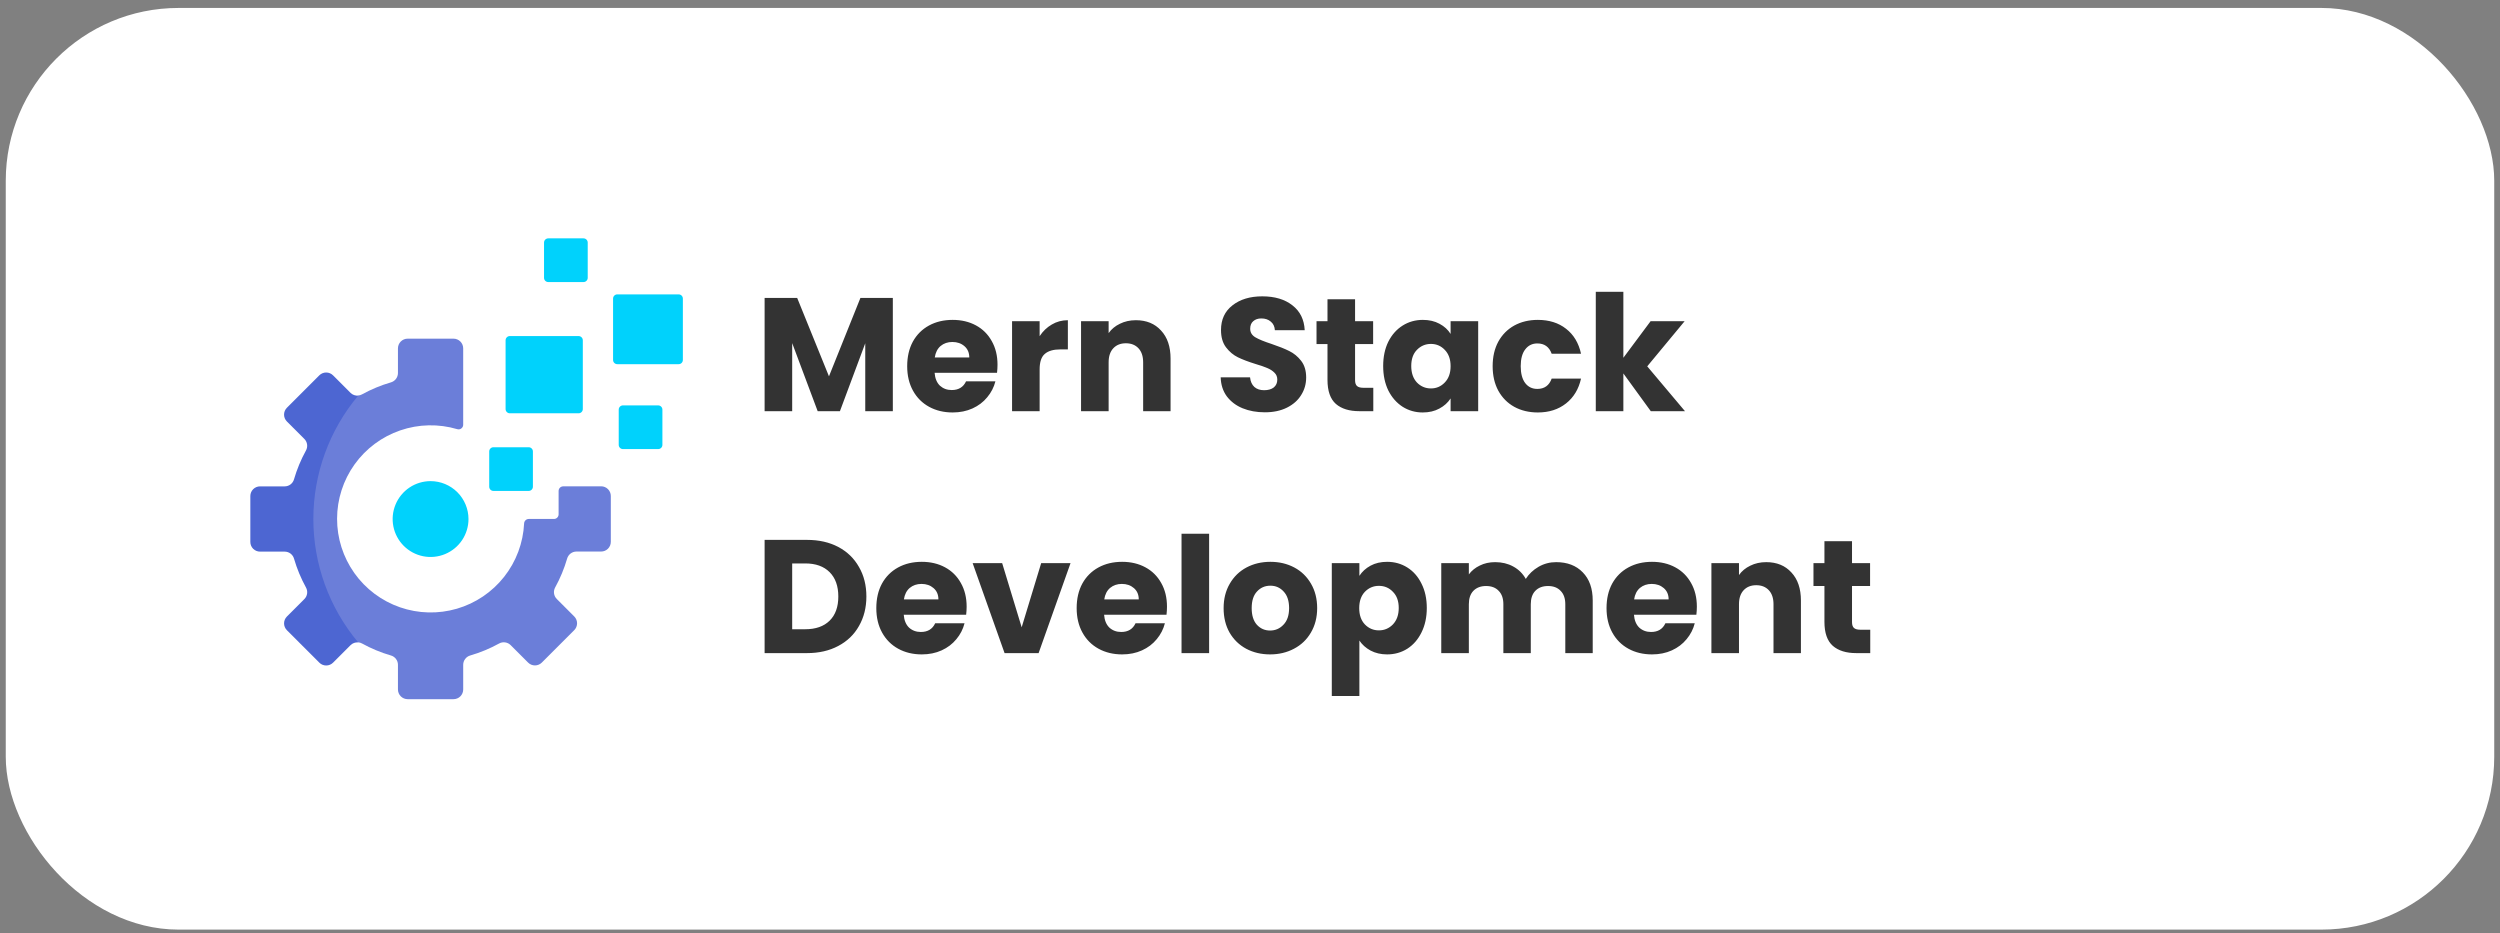
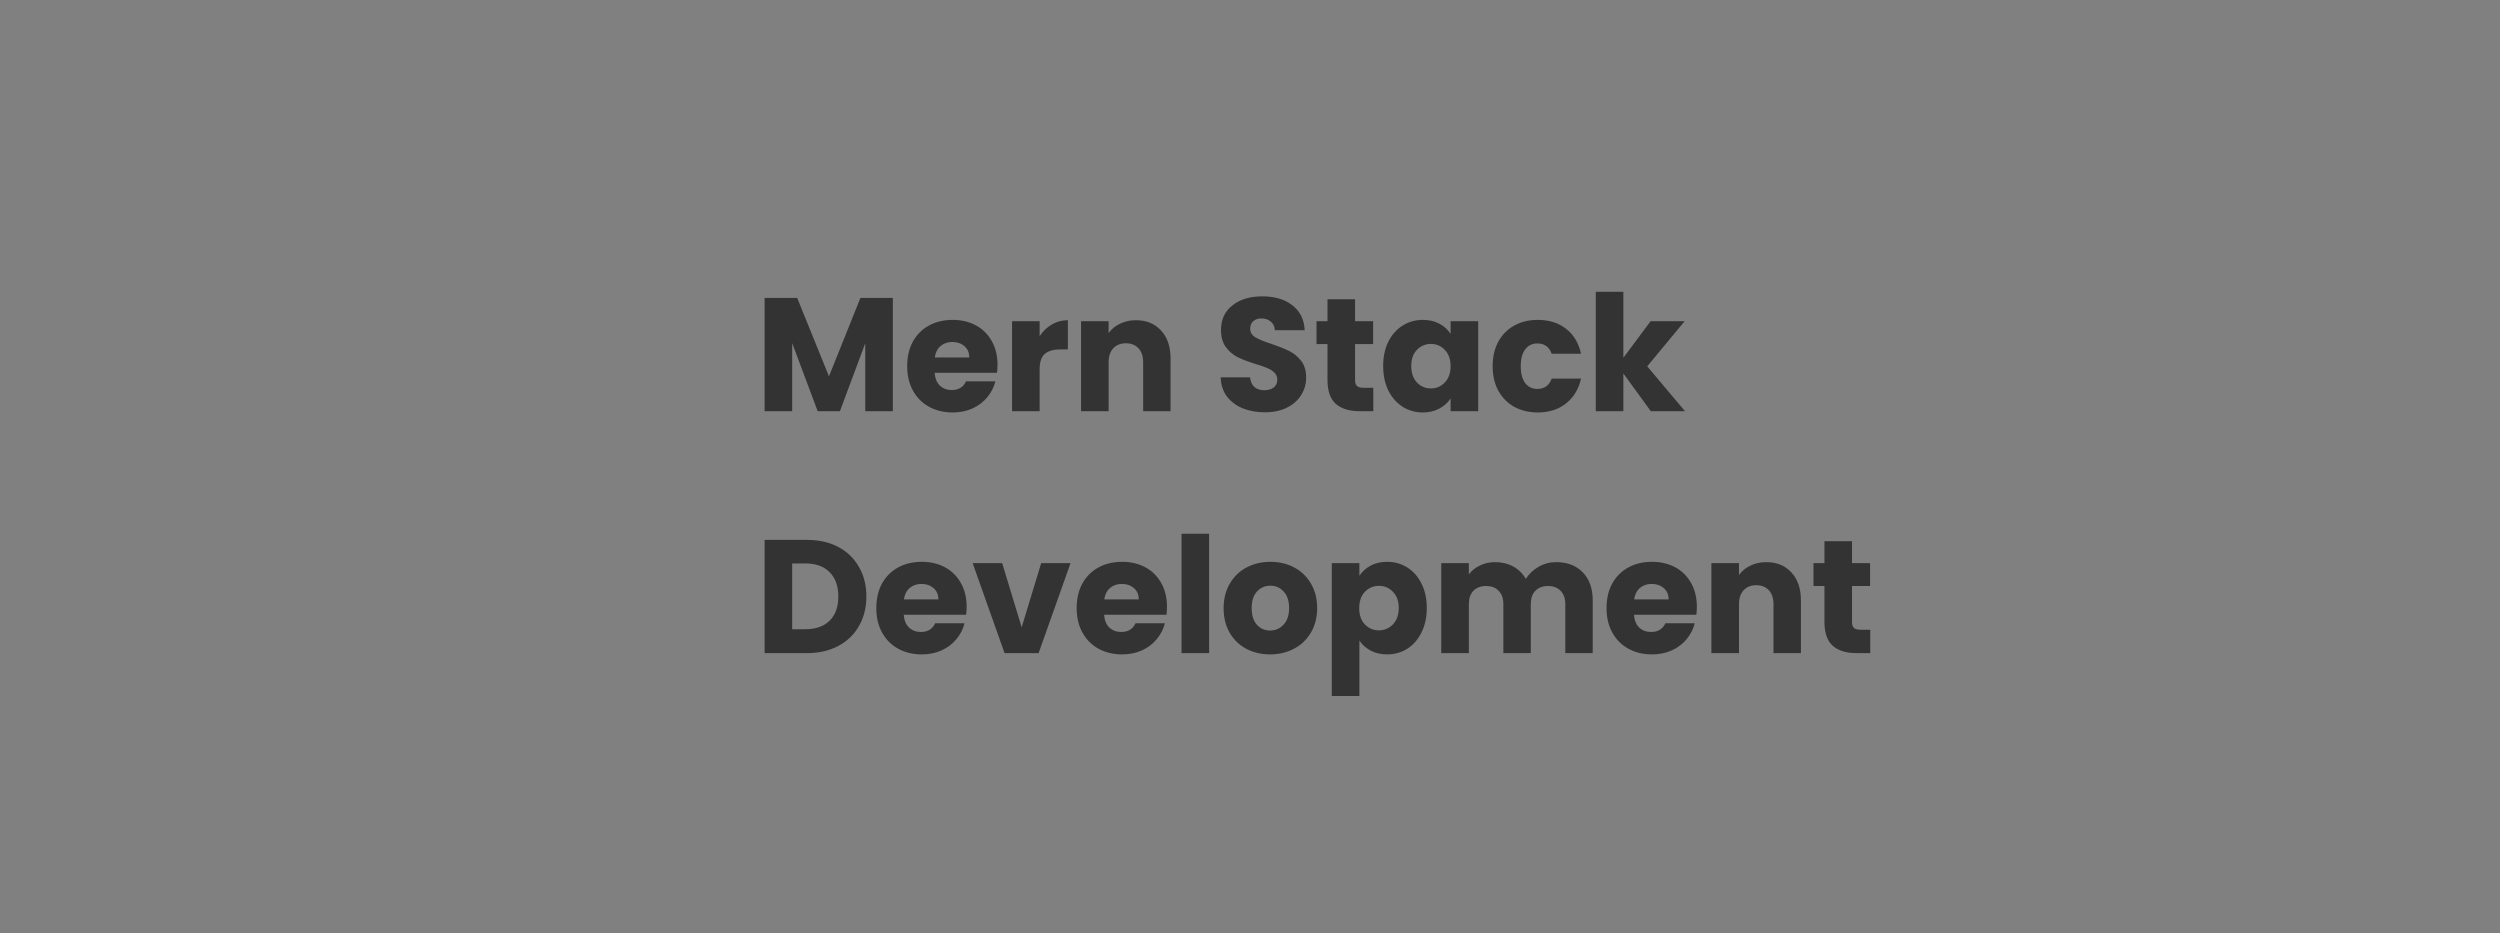
<svg xmlns="http://www.w3.org/2000/svg" width="217" height="81" viewBox="0 0 217 81" fill="none">
  <rect x="0" y="0" width="217" height="81" fill="#808080" stroke="none" />
-   <rect x="0.5" y="0.69" width="216" height="80" rx="15" fill="white" />
  <g clip-path="url(#clip0_6_13593)">
    <g clip-path="url(#clip1_6_13593)">
      <g clip-path="url(#clip2_6_13593)">
        <path d="M27.951 45.137C27.951 45.137 31.472 35.618 31.442 35.612C31.412 35.606 31.102 34.337 31.102 34.337C30.978 34.35 30.852 34.334 30.735 34.293C30.617 34.251 30.51 34.183 30.422 34.095L28.907 32.579C28.749 32.422 28.535 32.333 28.312 32.333C28.089 32.333 27.875 32.422 27.717 32.579L24.902 35.394C24.744 35.552 24.656 35.766 24.656 35.989C24.656 36.212 24.744 36.426 24.902 36.584L26.417 38.099C26.547 38.229 26.63 38.396 26.655 38.577C26.681 38.758 26.647 38.942 26.558 39.102C26.12 39.897 25.771 40.738 25.518 41.61C25.468 41.785 25.361 41.939 25.216 42.048C25.07 42.158 24.893 42.217 24.711 42.217H22.57C22.347 42.217 22.133 42.306 21.975 42.464C21.817 42.621 21.729 42.836 21.729 43.059V47.04C21.729 47.263 21.817 47.477 21.975 47.635C22.133 47.792 22.347 47.881 22.57 47.881H24.712C24.895 47.881 25.072 47.941 25.218 48.05C25.363 48.16 25.469 48.314 25.52 48.489C25.773 49.361 26.122 50.202 26.56 50.997C26.649 51.157 26.683 51.341 26.657 51.521C26.632 51.702 26.548 51.87 26.419 51.999L24.904 53.514C24.746 53.672 24.657 53.886 24.657 54.109C24.657 54.332 24.746 54.546 24.904 54.704L27.719 57.519C27.876 57.677 28.09 57.765 28.314 57.765C28.537 57.765 28.751 57.677 28.909 57.519L30.424 56.004C30.51 55.917 30.614 55.851 30.729 55.809C30.844 55.767 30.966 55.75 31.088 55.761L31.443 53.694L27.951 45.137Z" fill="#4D66D2" />
-         <path d="M52.177 42.215H48.888C48.782 42.215 48.679 42.257 48.604 42.332C48.529 42.407 48.487 42.51 48.487 42.616V44.645C48.487 44.751 48.445 44.853 48.369 44.928C48.294 45.004 48.192 45.046 48.086 45.046H45.895C45.791 45.046 45.691 45.087 45.616 45.159C45.542 45.231 45.498 45.329 45.493 45.432C45.412 47.12 44.806 48.74 43.76 50.067C42.714 51.394 41.281 52.362 39.659 52.836C38.038 53.309 36.309 53.266 34.713 52.711C33.117 52.156 31.734 51.118 30.756 49.74C29.779 48.362 29.255 46.714 29.258 45.024C29.261 43.335 29.791 41.688 30.774 40.314C31.756 38.94 33.143 37.907 34.741 37.358C36.339 36.809 38.068 36.771 39.688 37.251C39.748 37.269 39.811 37.273 39.873 37.263C39.935 37.252 39.993 37.227 40.043 37.19C40.094 37.152 40.134 37.103 40.163 37.048C40.191 36.992 40.205 36.93 40.205 36.867V30.238C40.205 30.015 40.117 29.801 39.959 29.643C39.801 29.485 39.587 29.396 39.364 29.396H35.383C35.16 29.396 34.946 29.485 34.788 29.643C34.63 29.801 34.542 30.015 34.542 30.238V32.38C34.541 32.563 34.482 32.74 34.373 32.886C34.263 33.032 34.109 33.138 33.934 33.189C33.062 33.442 32.221 33.791 31.426 34.229C31.325 34.285 31.215 34.319 31.1 34.33C28.583 37.331 27.202 41.122 27.199 45.039C27.197 48.957 28.573 52.75 31.087 55.754C31.206 55.763 31.322 55.798 31.427 55.856C32.222 56.294 33.063 56.643 33.935 56.896C34.11 56.947 34.264 57.053 34.373 57.199C34.483 57.344 34.542 57.522 34.542 57.704V59.847C34.542 60.07 34.631 60.284 34.789 60.442C34.947 60.6 35.161 60.688 35.384 60.688H39.365C39.588 60.688 39.802 60.6 39.96 60.442C40.117 60.284 40.206 60.07 40.206 59.847V57.704C40.206 57.522 40.266 57.344 40.375 57.199C40.485 57.053 40.639 56.947 40.814 56.896C41.686 56.643 42.527 56.294 43.322 55.856C43.482 55.767 43.666 55.733 43.846 55.759C44.027 55.784 44.195 55.868 44.324 55.997L45.839 57.512C45.997 57.67 46.211 57.759 46.434 57.759C46.657 57.759 46.871 57.67 47.029 57.512L49.844 54.697C50.002 54.539 50.09 54.325 50.09 54.102C50.09 53.879 50.002 53.665 49.844 53.507L48.329 51.992C48.2 51.863 48.116 51.695 48.091 51.515C48.065 51.334 48.099 51.15 48.188 50.99C48.626 50.195 48.975 49.354 49.228 48.482C49.279 48.307 49.385 48.153 49.53 48.043C49.676 47.934 49.853 47.874 50.035 47.874H52.177C52.4 47.874 52.614 47.786 52.772 47.628C52.93 47.47 53.019 47.256 53.019 47.033V43.052C53.019 42.829 52.93 42.615 52.772 42.457C52.614 42.299 52.4 42.211 52.177 42.211V42.215Z" fill="#6B7ED9" />
        <path d="M45.89 38.82H42.83C42.733 38.82 42.64 38.859 42.571 38.928C42.502 38.996 42.464 39.089 42.464 39.187V42.246C42.464 42.343 42.502 42.437 42.571 42.505C42.64 42.574 42.733 42.612 42.83 42.612H45.89C45.987 42.612 46.08 42.574 46.149 42.505C46.218 42.437 46.256 42.343 46.256 42.246V39.187C46.256 39.089 46.218 38.996 46.149 38.928C46.08 38.859 45.987 38.82 45.89 38.82Z" fill="#00D2FC" />
-         <path d="M50.648 20.69H47.588C47.491 20.69 47.398 20.729 47.329 20.797C47.26 20.866 47.222 20.959 47.222 21.056V24.116C47.222 24.213 47.26 24.306 47.329 24.375C47.398 24.444 47.491 24.482 47.588 24.482H50.648C50.745 24.482 50.838 24.444 50.907 24.375C50.975 24.306 51.014 24.213 51.014 24.116V21.056C51.014 20.959 50.975 20.866 50.907 20.797C50.838 20.729 50.745 20.69 50.648 20.69Z" fill="#00D2FC" />
        <path d="M57.131 35.188H54.071C53.974 35.188 53.881 35.227 53.812 35.296C53.744 35.364 53.705 35.458 53.705 35.555V38.614C53.705 38.712 53.744 38.805 53.812 38.873C53.881 38.942 53.974 38.981 54.071 38.981H57.131C57.228 38.981 57.321 38.942 57.39 38.873C57.459 38.805 57.497 38.712 57.497 38.614V35.555C57.497 35.458 57.459 35.364 57.39 35.296C57.321 35.227 57.228 35.188 57.131 35.188Z" fill="#00D2FC" />
-         <path d="M58.907 25.552H53.58C53.483 25.552 53.39 25.59 53.321 25.659C53.252 25.727 53.214 25.821 53.214 25.918V31.244C53.214 31.341 53.252 31.434 53.321 31.503C53.39 31.572 53.483 31.61 53.58 31.61H58.907C59.004 31.61 59.097 31.572 59.166 31.503C59.234 31.434 59.273 31.341 59.273 31.244V25.918C59.273 25.821 59.234 25.727 59.166 25.659C59.097 25.59 59.004 25.552 58.907 25.552Z" fill="#00D2FC" />
        <path d="M50.218 29.17H44.251C44.154 29.17 44.061 29.209 43.992 29.278C43.923 29.346 43.885 29.439 43.885 29.537V35.507C43.885 35.604 43.923 35.698 43.992 35.766C44.061 35.835 44.154 35.874 44.251 35.874H50.222C50.319 35.874 50.412 35.835 50.481 35.766C50.549 35.698 50.588 35.604 50.588 35.507V29.537C50.588 29.439 50.549 29.346 50.481 29.278C50.412 29.209 50.319 29.17 50.222 29.17H50.218Z" fill="#00D2FC" />
        <path d="M37.374 41.762C36.723 41.762 36.086 41.955 35.545 42.316C35.004 42.678 34.582 43.192 34.333 43.794C34.084 44.395 34.018 45.057 34.145 45.696C34.272 46.334 34.586 46.921 35.046 47.381C35.507 47.841 36.093 48.155 36.731 48.282C37.37 48.409 38.032 48.344 38.633 48.094C39.235 47.845 39.749 47.423 40.111 46.882C40.472 46.341 40.665 45.704 40.665 45.053C40.664 44.181 40.317 43.344 39.7 42.727C39.083 42.11 38.246 41.763 37.374 41.762Z" fill="#00D2FC" />
      </g>
    </g>
  </g>
  <path d="M77.498 25.862V35.69H75.104V29.796L72.906 35.69H70.974L68.762 29.782V35.69H66.368V25.862H69.196L71.954 32.666L74.684 25.862H77.498ZM86.584 31.658C86.584 31.882 86.57 32.115 86.542 32.358H81.124C81.161 32.843 81.315 33.217 81.586 33.478C81.866 33.73 82.206 33.856 82.608 33.856C83.205 33.856 83.62 33.604 83.854 33.1H86.402C86.271 33.613 86.033 34.075 85.688 34.486C85.352 34.897 84.927 35.219 84.414 35.452C83.9 35.685 83.326 35.802 82.692 35.802C81.926 35.802 81.245 35.639 80.648 35.312C80.05 34.985 79.584 34.519 79.248 33.912C78.912 33.305 78.744 32.596 78.744 31.784C78.744 30.972 78.907 30.263 79.234 29.656C79.57 29.049 80.036 28.583 80.634 28.256C81.231 27.929 81.917 27.766 82.692 27.766C83.448 27.766 84.12 27.925 84.708 28.242C85.296 28.559 85.753 29.012 86.08 29.6C86.416 30.188 86.584 30.874 86.584 31.658ZM84.134 31.028C84.134 30.617 83.994 30.291 83.714 30.048C83.434 29.805 83.084 29.684 82.664 29.684C82.262 29.684 81.922 29.801 81.642 30.034C81.371 30.267 81.203 30.599 81.138 31.028H84.134ZM90.24 29.18C90.52 28.751 90.871 28.415 91.29 28.172C91.71 27.92 92.177 27.794 92.691 27.794V30.328H92.032C91.435 30.328 90.987 30.459 90.689 30.72C90.39 30.972 90.24 31.42 90.24 32.064V35.69H87.847V27.878H90.24V29.18ZM98.595 27.794C99.51 27.794 100.237 28.093 100.779 28.69C101.329 29.278 101.605 30.09 101.605 31.126V35.69H99.225V31.448C99.225 30.925 99.09 30.519 98.819 30.23C98.548 29.941 98.184 29.796 97.727 29.796C97.269 29.796 96.906 29.941 96.635 30.23C96.364 30.519 96.229 30.925 96.229 31.448V35.69H93.835V27.878H96.229V28.914C96.472 28.569 96.798 28.298 97.209 28.102C97.62 27.897 98.082 27.794 98.595 27.794ZM109.791 35.788C109.073 35.788 108.429 35.671 107.859 35.438C107.29 35.205 106.833 34.859 106.487 34.402C106.151 33.945 105.974 33.394 105.955 32.75H108.503C108.541 33.114 108.667 33.394 108.881 33.59C109.096 33.777 109.376 33.87 109.721 33.87C110.076 33.87 110.356 33.791 110.561 33.632C110.767 33.464 110.869 33.235 110.869 32.946C110.869 32.703 110.785 32.503 110.617 32.344C110.459 32.185 110.258 32.055 110.015 31.952C109.782 31.849 109.446 31.733 109.007 31.602C108.373 31.406 107.855 31.21 107.453 31.014C107.052 30.818 106.707 30.529 106.417 30.146C106.128 29.763 105.983 29.264 105.983 28.648C105.983 27.733 106.315 27.019 106.977 26.506C107.64 25.983 108.503 25.722 109.567 25.722C110.65 25.722 111.523 25.983 112.185 26.506C112.848 27.019 113.203 27.738 113.249 28.662H110.659C110.641 28.345 110.524 28.097 110.309 27.92C110.095 27.733 109.819 27.64 109.483 27.64C109.194 27.64 108.961 27.719 108.783 27.878C108.606 28.027 108.517 28.247 108.517 28.536C108.517 28.853 108.667 29.101 108.965 29.278C109.264 29.455 109.731 29.647 110.365 29.852C111 30.067 111.513 30.272 111.905 30.468C112.307 30.664 112.652 30.949 112.941 31.322C113.231 31.695 113.375 32.176 113.375 32.764C113.375 33.324 113.231 33.833 112.941 34.29C112.661 34.747 112.251 35.111 111.709 35.382C111.168 35.653 110.529 35.788 109.791 35.788ZM119.202 33.66V35.69H117.984C117.116 35.69 116.44 35.48 115.954 35.06C115.469 34.631 115.226 33.935 115.226 32.974V29.866H114.274V27.878H115.226V25.974H117.62V27.878H119.188V29.866H117.62V33.002C117.62 33.235 117.676 33.403 117.788 33.506C117.9 33.609 118.087 33.66 118.348 33.66H119.202ZM120.06 31.77C120.06 30.967 120.209 30.263 120.508 29.656C120.816 29.049 121.231 28.583 121.754 28.256C122.277 27.929 122.86 27.766 123.504 27.766C124.055 27.766 124.535 27.878 124.946 28.102C125.366 28.326 125.688 28.62 125.912 28.984V27.878H128.306V35.69H125.912V34.584C125.679 34.948 125.352 35.242 124.932 35.466C124.521 35.69 124.041 35.802 123.49 35.802C122.855 35.802 122.277 35.639 121.754 35.312C121.231 34.976 120.816 34.505 120.508 33.898C120.209 33.282 120.06 32.573 120.06 31.77ZM125.912 31.784C125.912 31.187 125.744 30.715 125.408 30.37C125.081 30.025 124.68 29.852 124.204 29.852C123.728 29.852 123.322 30.025 122.986 30.37C122.659 30.706 122.496 31.173 122.496 31.77C122.496 32.367 122.659 32.843 122.986 33.198C123.322 33.543 123.728 33.716 124.204 33.716C124.68 33.716 125.081 33.543 125.408 33.198C125.744 32.853 125.912 32.381 125.912 31.784ZM129.562 31.784C129.562 30.972 129.725 30.263 130.052 29.656C130.388 29.049 130.85 28.583 131.438 28.256C132.035 27.929 132.717 27.766 133.482 27.766C134.462 27.766 135.279 28.023 135.932 28.536C136.595 29.049 137.029 29.773 137.234 30.706H134.686C134.471 30.109 134.056 29.81 133.44 29.81C133.001 29.81 132.651 29.983 132.39 30.328C132.129 30.664 131.998 31.149 131.998 31.784C131.998 32.419 132.129 32.909 132.39 33.254C132.651 33.59 133.001 33.758 133.44 33.758C134.056 33.758 134.471 33.459 134.686 32.862H137.234C137.029 33.777 136.595 34.495 135.932 35.018C135.269 35.541 134.453 35.802 133.482 35.802C132.717 35.802 132.035 35.639 131.438 35.312C130.85 34.985 130.388 34.519 130.052 33.912C129.725 33.305 129.562 32.596 129.562 31.784ZM143.288 35.69L140.908 32.414V35.69H138.514V25.33H140.908V31.056L143.274 27.878H146.228L142.98 31.798L146.256 35.69H143.288ZM70.05 46.862C71.086 46.862 71.991 47.067 72.766 47.478C73.541 47.889 74.138 48.467 74.558 49.214C74.987 49.951 75.202 50.805 75.202 51.776C75.202 52.737 74.987 53.591 74.558 54.338C74.138 55.085 73.536 55.663 72.752 56.074C71.977 56.485 71.077 56.69 70.05 56.69H66.368V46.862H70.05ZM69.896 54.618C70.801 54.618 71.506 54.371 72.01 53.876C72.514 53.381 72.766 52.681 72.766 51.776C72.766 50.871 72.514 50.166 72.01 49.662C71.506 49.158 70.801 48.906 69.896 48.906H68.762V54.618H69.896ZM83.904 52.658C83.904 52.882 83.89 53.115 83.862 53.358H78.444C78.481 53.843 78.635 54.217 78.906 54.478C79.186 54.73 79.526 54.856 79.928 54.856C80.525 54.856 80.941 54.604 81.174 54.1H83.722C83.591 54.613 83.353 55.075 83.008 55.486C82.672 55.897 82.247 56.219 81.734 56.452C81.221 56.685 80.647 56.802 80.012 56.802C79.246 56.802 78.565 56.639 77.968 56.312C77.371 55.985 76.904 55.519 76.568 54.912C76.232 54.305 76.064 53.596 76.064 52.784C76.064 51.972 76.227 51.263 76.554 50.656C76.89 50.049 77.356 49.583 77.954 49.256C78.551 48.929 79.237 48.766 80.012 48.766C80.768 48.766 81.44 48.925 82.028 49.242C82.616 49.559 83.073 50.012 83.4 50.6C83.736 51.188 83.904 51.874 83.904 52.658ZM81.454 52.028C81.454 51.617 81.314 51.291 81.034 51.048C80.754 50.805 80.404 50.684 79.984 50.684C79.582 50.684 79.242 50.801 78.962 51.034C78.691 51.267 78.523 51.599 78.458 52.028H81.454ZM88.681 54.45L90.375 48.878H92.923L90.151 56.69H87.197L84.425 48.878H86.987L88.681 54.45ZM101.294 52.658C101.294 52.882 101.281 53.115 101.253 53.358H95.835C95.872 53.843 96.026 54.217 96.296 54.478C96.576 54.73 96.917 54.856 97.319 54.856C97.916 54.856 98.331 54.604 98.564 54.1H101.113C100.982 54.613 100.744 55.075 100.399 55.486C100.063 55.897 99.638 56.219 99.124 56.452C98.611 56.685 98.037 56.802 97.403 56.802C96.637 56.802 95.956 56.639 95.359 56.312C94.761 55.985 94.294 55.519 93.959 54.912C93.623 54.305 93.454 53.596 93.454 52.784C93.454 51.972 93.618 51.263 93.945 50.656C94.281 50.049 94.747 49.583 95.344 49.256C95.942 48.929 96.628 48.766 97.403 48.766C98.159 48.766 98.831 48.925 99.418 49.242C100.007 49.559 100.464 50.012 100.791 50.6C101.127 51.188 101.294 51.874 101.294 52.658ZM98.844 52.028C98.844 51.617 98.704 51.291 98.424 51.048C98.144 50.805 97.794 50.684 97.374 50.684C96.973 50.684 96.632 50.801 96.353 51.034C96.082 51.267 95.914 51.599 95.849 52.028H98.844ZM104.951 46.33V56.69H102.557V46.33H104.951ZM110.242 56.802C109.477 56.802 108.786 56.639 108.17 56.312C107.564 55.985 107.083 55.519 106.728 54.912C106.383 54.305 106.21 53.596 106.21 52.784C106.21 51.981 106.388 51.277 106.742 50.67C107.097 50.054 107.582 49.583 108.198 49.256C108.814 48.929 109.505 48.766 110.27 48.766C111.036 48.766 111.726 48.929 112.342 49.256C112.958 49.583 113.444 50.054 113.798 50.67C114.153 51.277 114.33 51.981 114.33 52.784C114.33 53.587 114.148 54.296 113.784 54.912C113.43 55.519 112.94 55.985 112.314 56.312C111.698 56.639 111.008 56.802 110.242 56.802ZM110.242 54.73C110.7 54.73 111.087 54.562 111.404 54.226C111.731 53.89 111.894 53.409 111.894 52.784C111.894 52.159 111.736 51.678 111.418 51.342C111.11 51.006 110.728 50.838 110.27 50.838C109.804 50.838 109.416 51.006 109.108 51.342C108.8 51.669 108.646 52.149 108.646 52.784C108.646 53.409 108.796 53.89 109.094 54.226C109.402 54.562 109.785 54.73 110.242 54.73ZM117.994 49.984C118.228 49.62 118.55 49.326 118.96 49.102C119.371 48.878 119.852 48.766 120.402 48.766C121.046 48.766 121.63 48.929 122.152 49.256C122.675 49.583 123.086 50.049 123.384 50.656C123.692 51.263 123.846 51.967 123.846 52.77C123.846 53.573 123.692 54.282 123.384 54.898C123.086 55.505 122.675 55.976 122.152 56.312C121.63 56.639 121.046 56.802 120.402 56.802C119.861 56.802 119.38 56.69 118.96 56.466C118.55 56.242 118.228 55.953 117.994 55.598V60.414H115.6V48.878H117.994V49.984ZM121.41 52.77C121.41 52.173 121.242 51.706 120.906 51.37C120.58 51.025 120.174 50.852 119.688 50.852C119.212 50.852 118.806 51.025 118.47 51.37C118.144 51.715 117.98 52.187 117.98 52.784C117.98 53.381 118.144 53.853 118.47 54.198C118.806 54.543 119.212 54.716 119.688 54.716C120.164 54.716 120.57 54.543 120.906 54.198C121.242 53.843 121.41 53.367 121.41 52.77ZM135.07 48.794C136.041 48.794 136.811 49.088 137.38 49.676C137.959 50.264 138.248 51.081 138.248 52.126V56.69H135.868V52.448C135.868 51.944 135.733 51.557 135.462 51.286C135.201 51.006 134.837 50.866 134.37 50.866C133.904 50.866 133.535 51.006 133.264 51.286C133.003 51.557 132.872 51.944 132.872 52.448V56.69H130.492V52.448C130.492 51.944 130.357 51.557 130.086 51.286C129.825 51.006 129.461 50.866 128.994 50.866C128.528 50.866 128.159 51.006 127.888 51.286C127.627 51.557 127.496 51.944 127.496 52.448V56.69H125.102V48.878H127.496V49.858C127.739 49.531 128.056 49.275 128.448 49.088C128.84 48.892 129.284 48.794 129.778 48.794C130.366 48.794 130.889 48.92 131.346 49.172C131.813 49.424 132.177 49.783 132.438 50.25C132.709 49.821 133.078 49.471 133.544 49.2C134.011 48.929 134.52 48.794 135.07 48.794ZM147.287 52.658C147.287 52.882 147.273 53.115 147.245 53.358H141.827C141.864 53.843 142.018 54.217 142.289 54.478C142.569 54.73 142.909 54.856 143.311 54.856C143.908 54.856 144.323 54.604 144.557 54.1H147.105C146.974 54.613 146.736 55.075 146.391 55.486C146.055 55.897 145.63 56.219 145.117 56.452C144.603 56.685 144.029 56.802 143.395 56.802C142.629 56.802 141.948 56.639 141.351 56.312C140.753 55.985 140.287 55.519 139.951 54.912C139.615 54.305 139.447 53.596 139.447 52.784C139.447 51.972 139.61 51.263 139.937 50.656C140.273 50.049 140.739 49.583 141.337 49.256C141.934 48.929 142.62 48.766 143.395 48.766C144.151 48.766 144.823 48.925 145.411 49.242C145.999 49.559 146.456 50.012 146.783 50.6C147.119 51.188 147.287 51.874 147.287 52.658ZM144.837 52.028C144.837 51.617 144.697 51.291 144.417 51.048C144.137 50.805 143.787 50.684 143.367 50.684C142.965 50.684 142.625 50.801 142.345 51.034C142.074 51.267 141.906 51.599 141.841 52.028H144.837ZM153.31 48.794C154.224 48.794 154.952 49.093 155.494 49.69C156.044 50.278 156.32 51.09 156.32 52.126V56.69H153.94V52.448C153.94 51.925 153.804 51.519 153.534 51.23C153.263 50.941 152.899 50.796 152.442 50.796C151.984 50.796 151.62 50.941 151.35 51.23C151.079 51.519 150.944 51.925 150.944 52.448V56.69H148.55V48.878H150.944V49.914C151.186 49.569 151.513 49.298 151.924 49.102C152.334 48.897 152.796 48.794 153.31 48.794ZM162.337 54.66V56.69H161.119C160.251 56.69 159.575 56.48 159.089 56.06C158.604 55.631 158.361 54.935 158.361 53.974V50.866H157.409V48.878H158.361V46.974H160.755V48.878H162.323V50.866H160.755V54.002C160.755 54.235 160.811 54.403 160.923 54.506C161.035 54.609 161.222 54.66 161.483 54.66H162.337Z" fill="#333333" />
  <defs>
    <clipPath id="clip0_6_13593">
      <rect width="40" height="40" fill="white" transform="translate(20.5 20.69)" />
    </clipPath>
    <clipPath id="clip1_6_13593">
-       <rect width="40" height="40" fill="white" transform="translate(20.5 20.69)" />
-     </clipPath>
+       </clipPath>
    <clipPath id="clip2_6_13593">
      <rect width="37.544" height="40" fill="white" transform="translate(21.729 20.69)" />
    </clipPath>
  </defs>
</svg>